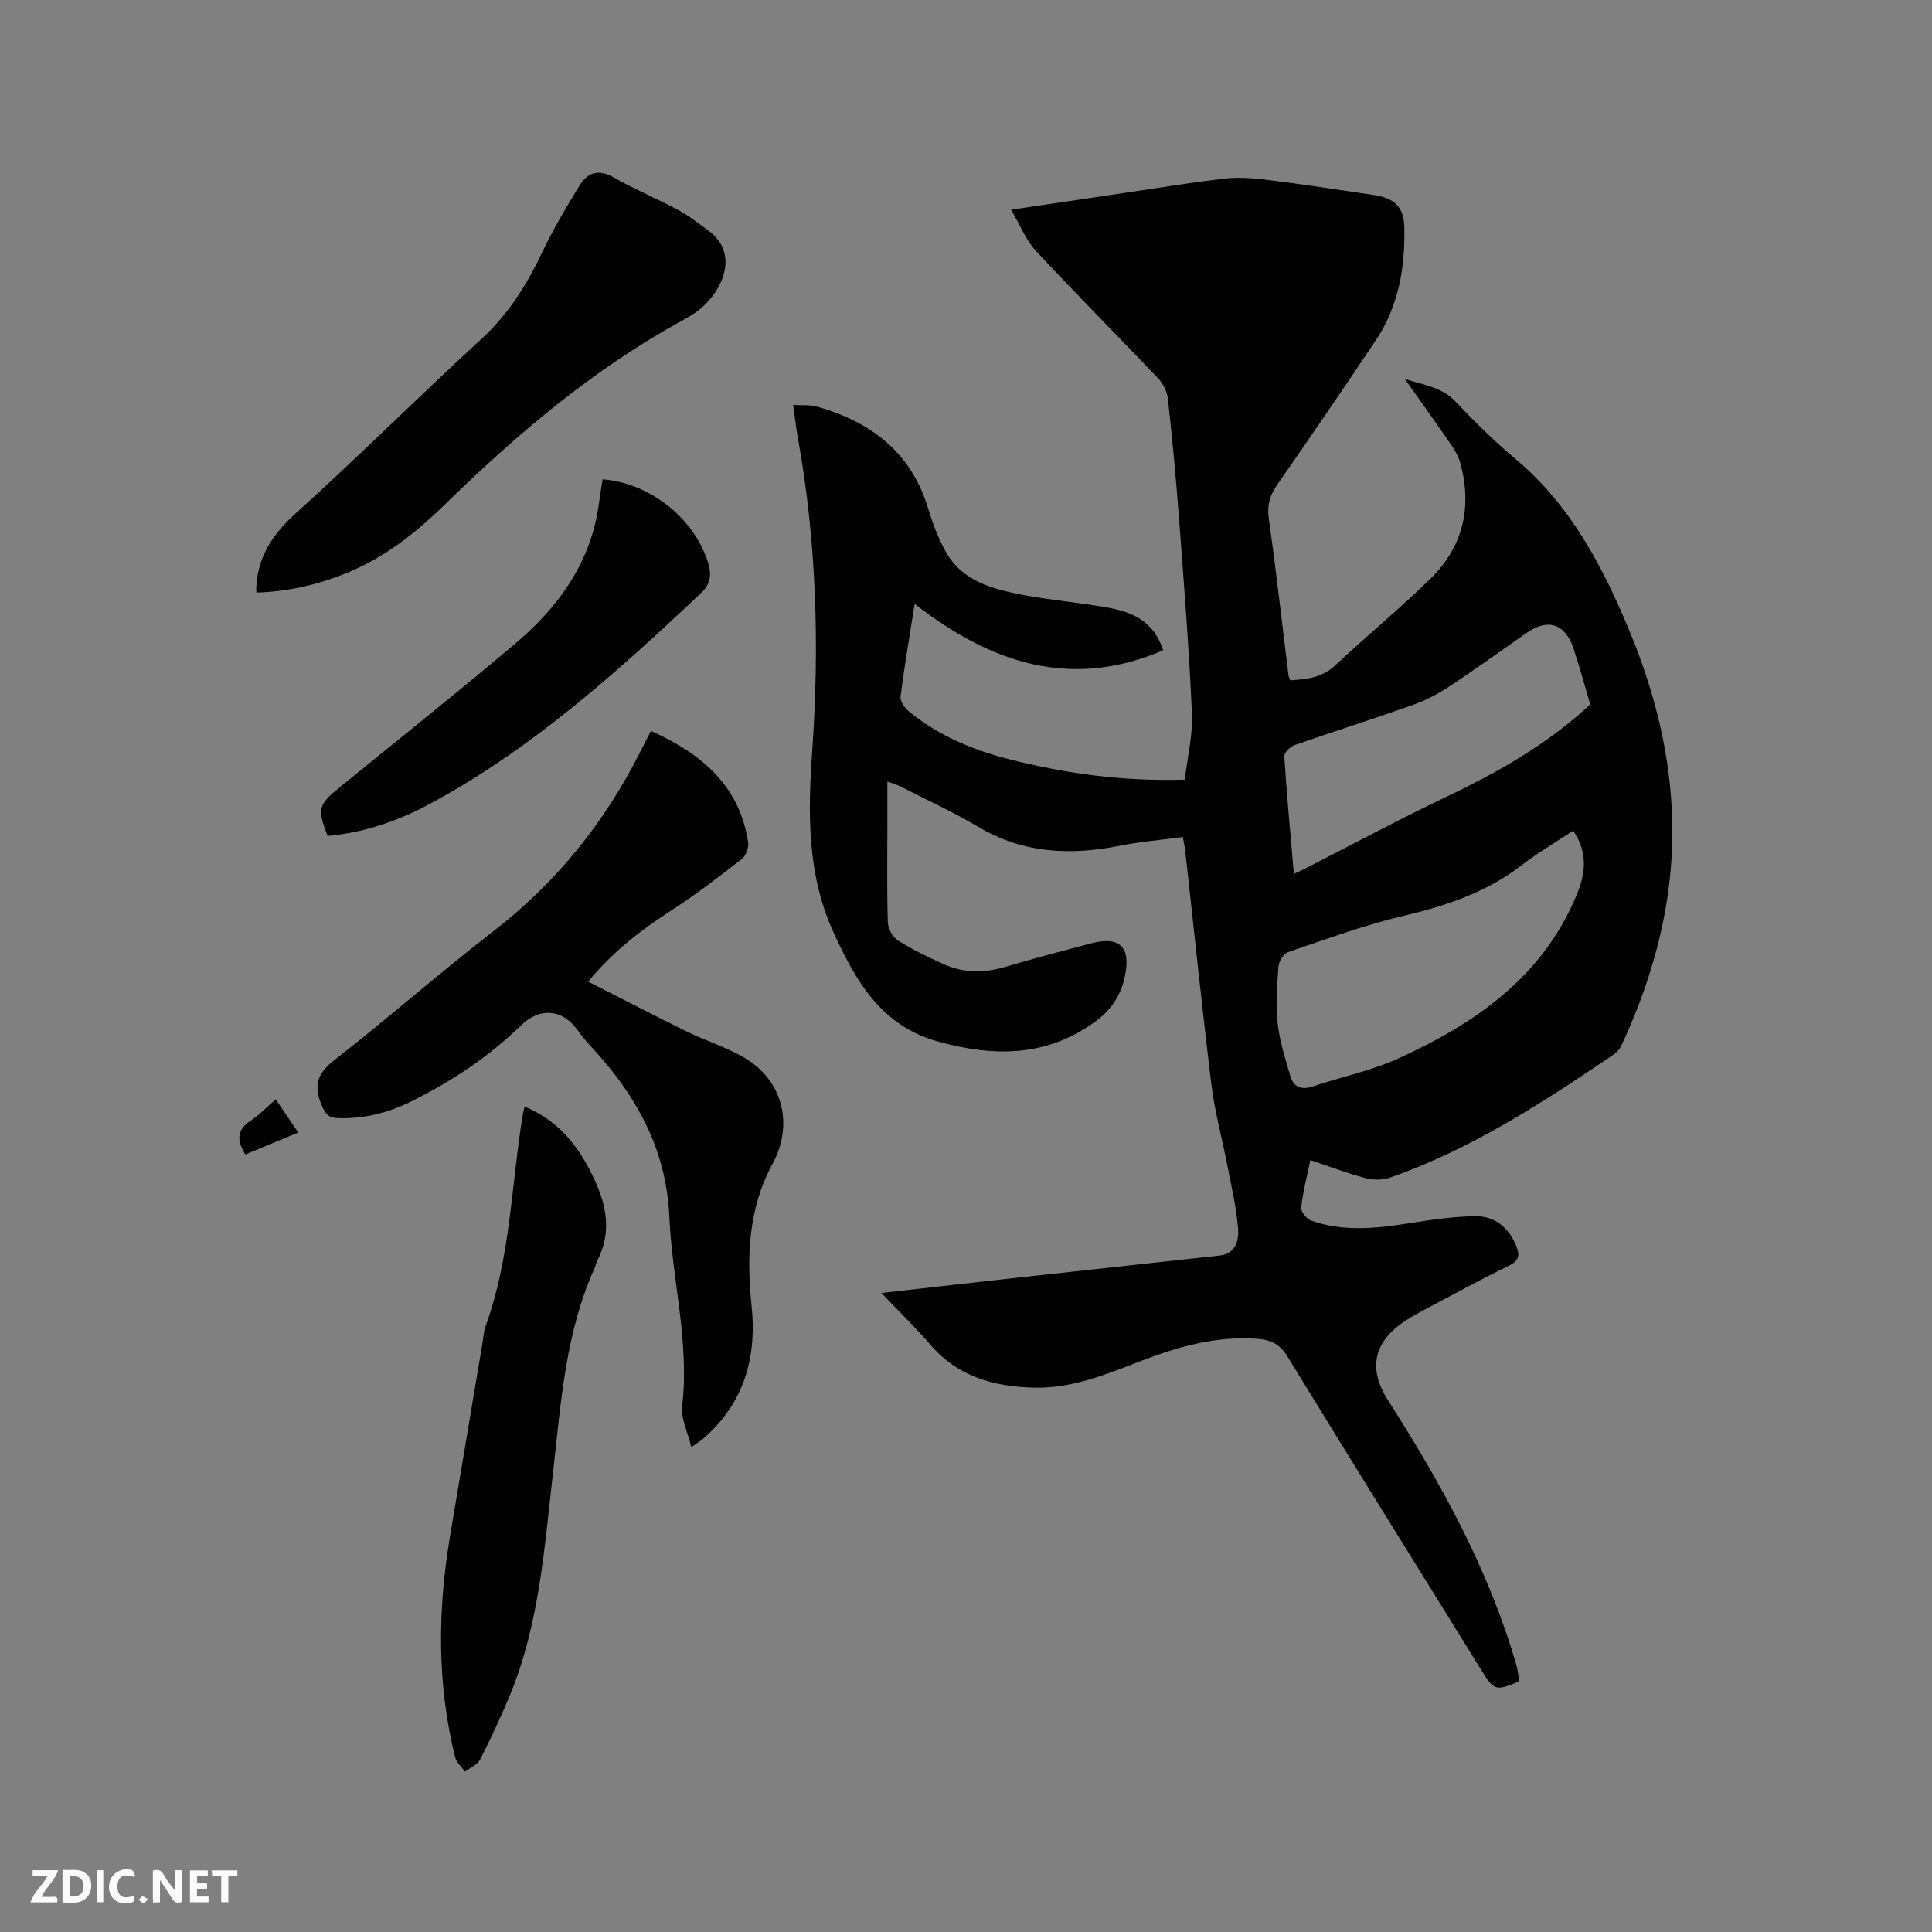
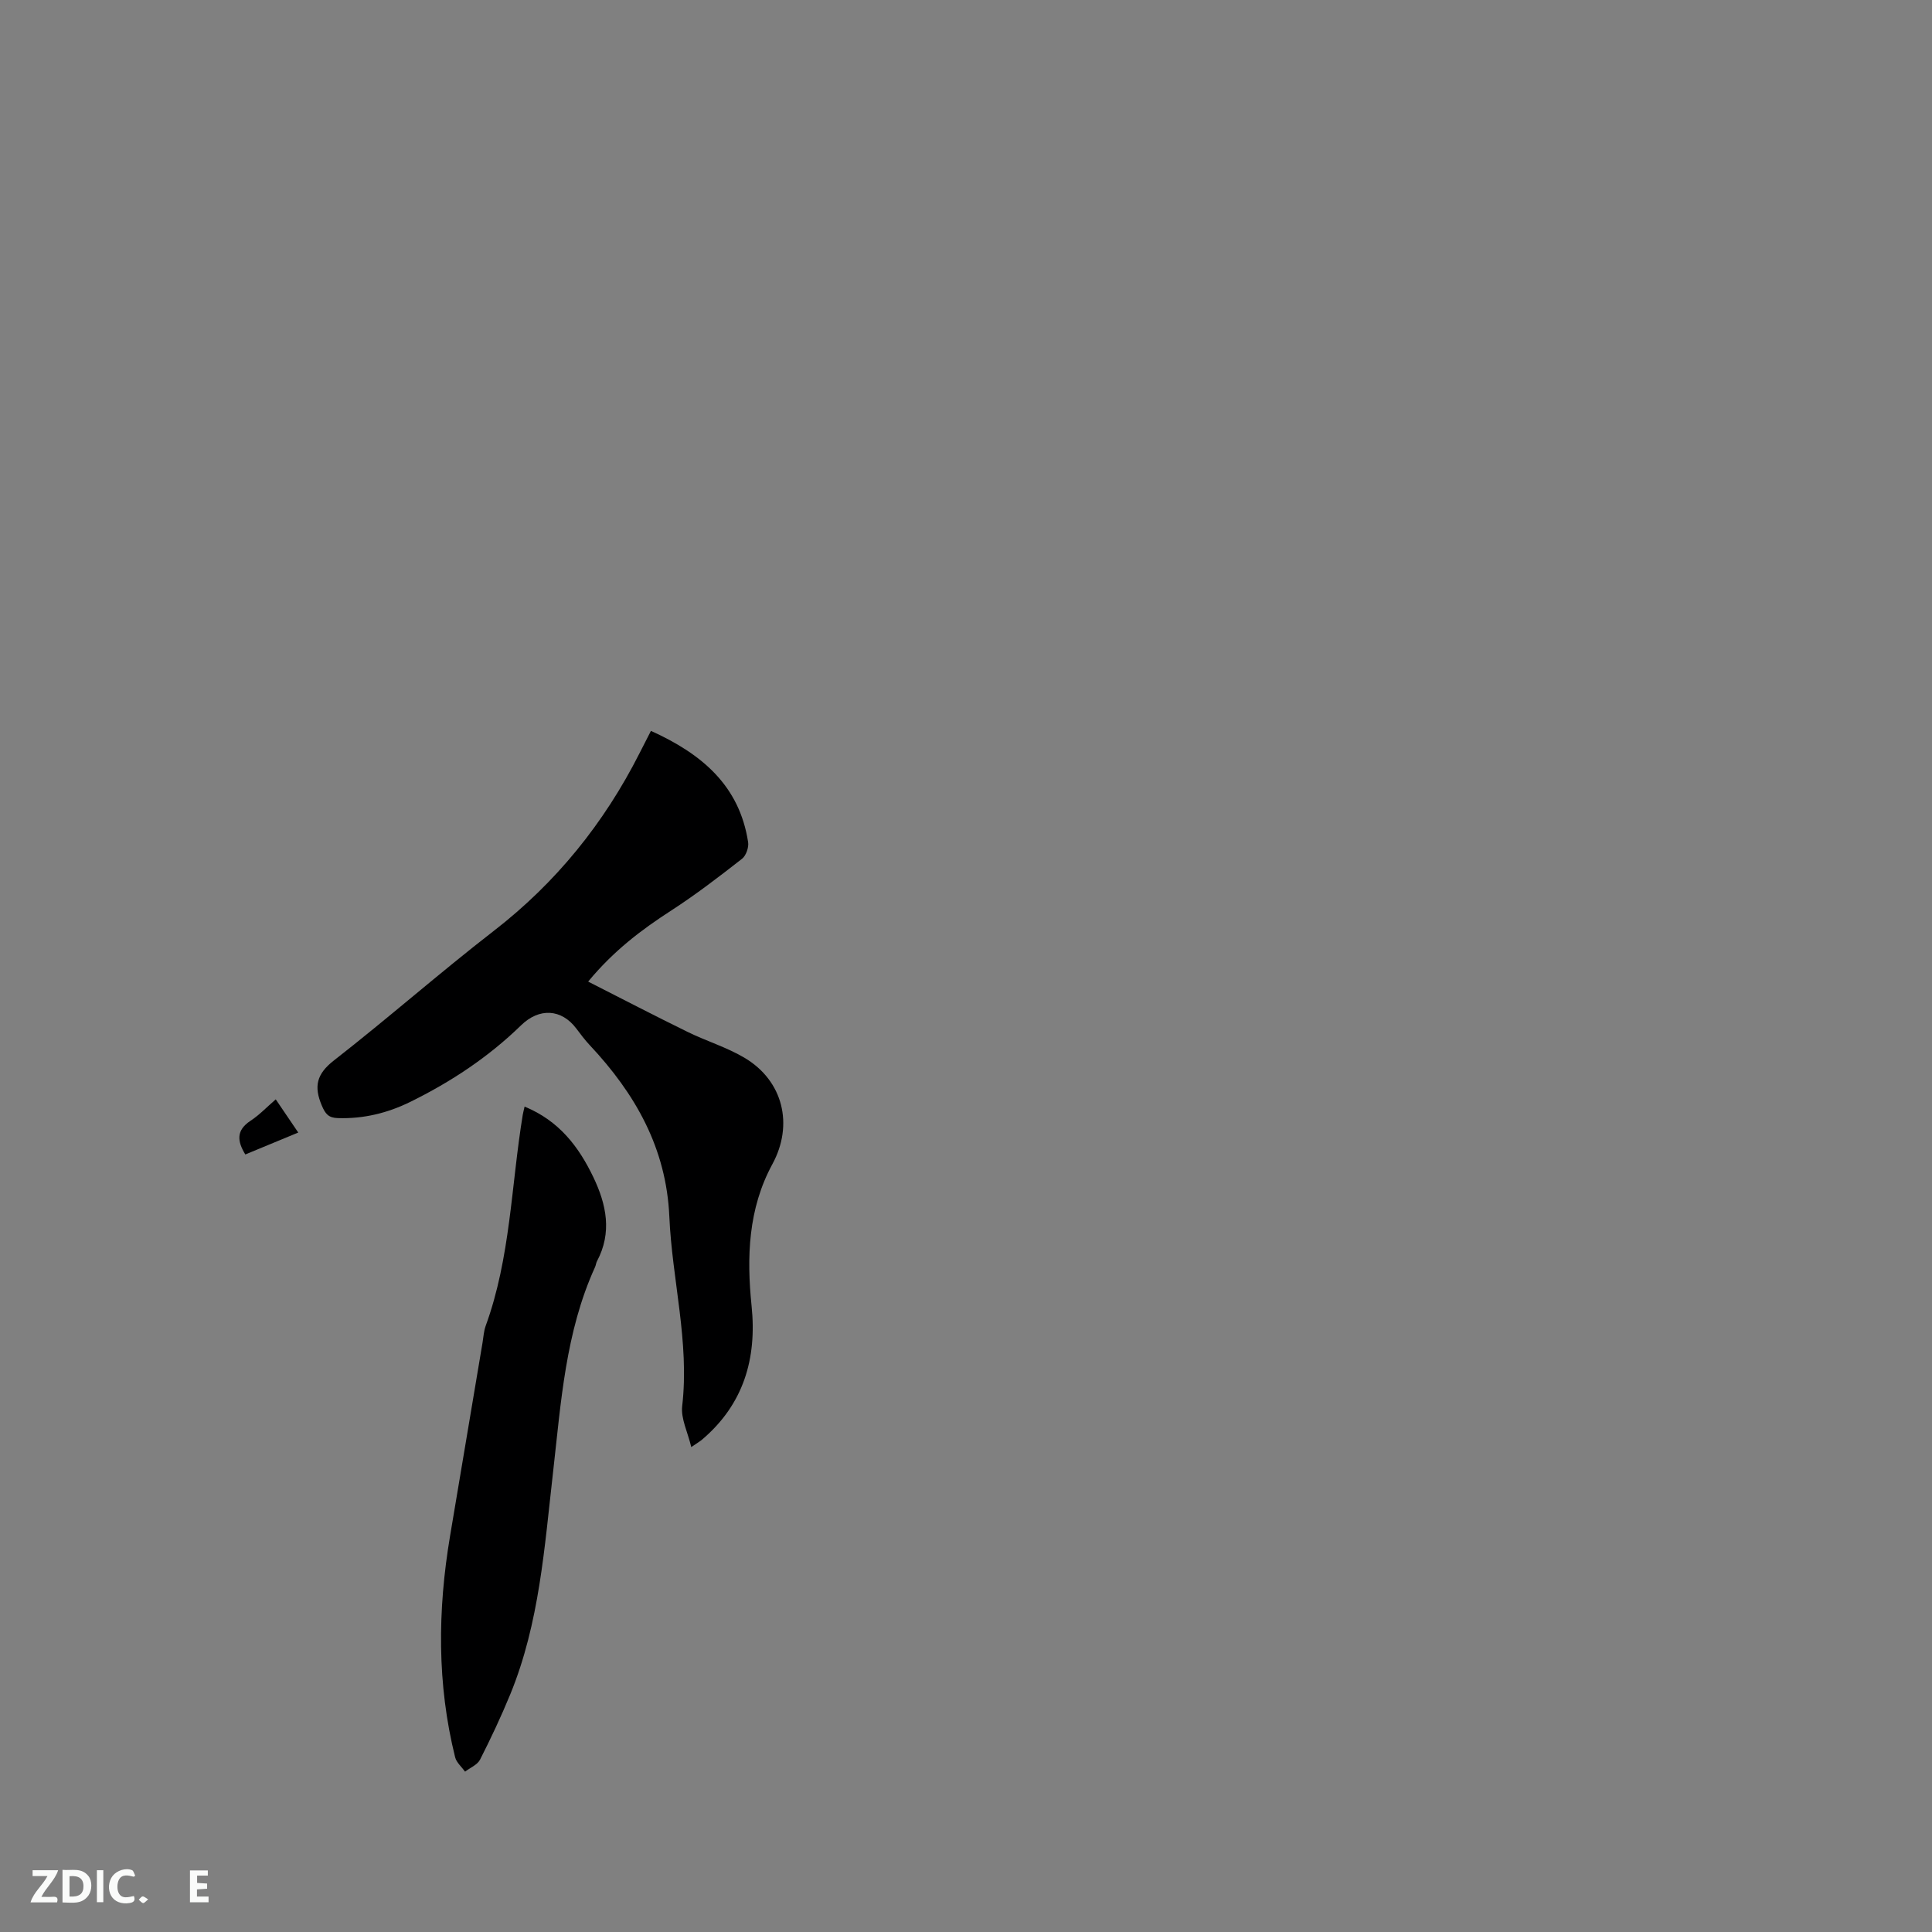
<svg xmlns="http://www.w3.org/2000/svg" enable-background="new 0 0 400 400" viewBox="0 0 400 400">
  <rect x="0" y="0" width="400" height="400" fill="#808080" stroke="none" />
-   <path d="m182.49 267.7c9.91-1.12 19.26-2.19 28.61-3.22 13.8-1.52 27.59-3.02 41.39-4.53 3.44-.38 4.03-3.24 3.84-5.61-.36-4.5-1.43-8.94-2.29-13.39-1.06-5.47-2.56-10.88-3.23-16.4-1.97-16.09-3.62-32.22-5.41-48.33-.09-.83-.29-1.66-.51-2.92-4.42.6-8.83.96-13.14 1.82-10.2 2.02-19.92 1.57-29.16-3.9-5.18-3.07-10.68-5.59-16.05-8.34-.73-.37-1.53-.6-2.82-1.09v8.79c0 6.79-.11 13.58.09 20.36.04 1.29.96 3.04 2.03 3.72 3.03 1.91 6.27 3.51 9.55 4.97 4.12 1.84 8.36 1.85 12.72.56 5.88-1.75 11.83-3.31 17.76-4.87 5.95-1.57 8.27.73 7.05 6.69-.8 3.92-2.71 6.94-5.98 9.36-10.14 7.5-21.07 7.48-32.66 4.29-11.93-3.28-17.17-12.67-21.76-22.73-5.46-11.98-5.26-24.68-4.36-37.46 1.52-21.75.91-43.42-2.99-64.94-.37-2.06-.6-4.14-.96-6.69 1.88.12 3.5-.06 4.96.35 11.17 3.17 19.48 9.46 22.99 21.08.94 3.11 2.11 6.22 3.7 9.04 3.42 6.05 9.63 7.65 15.81 8.84 5.82 1.11 11.75 1.59 17.58 2.63 5.03.9 9.62 2.71 11.57 8.86-19.17 8.21-35.68 2.65-51.45-9.61-1.08 6.87-2.14 12.99-2.92 19.14-.12.94.77 2.33 1.6 3.02 6.07 5.01 13.14 8.02 20.72 9.96 11.76 3.01 23.67 4.65 36.53 4.27.53-4.58 1.68-9.17 1.48-13.7-.6-13.53-1.67-27.05-2.69-40.56-.62-8.24-1.39-16.47-2.3-24.69-.16-1.47-1.04-3.1-2.07-4.19-8.38-8.83-16.99-17.45-25.27-26.36-2.07-2.23-3.23-5.3-5.11-8.5 8.53-1.27 16.24-2.42 23.95-3.55 6.81-1 13.61-2.14 20.45-2.91 2.88-.32 5.88-.06 8.79.3 7.25.91 14.48 2.01 21.7 3.08 4.45.66 6.43 2.42 6.52 6.77.18 8.26-1.18 16.28-5.88 23.31-6.71 10.04-13.52 20.02-20.43 29.93-1.55 2.22-2.14 4.25-1.75 7.01 1.52 10.8 2.74 21.65 4.08 32.48.04.3.21.59.36 1.01 3.38-.2 6.57-.52 9.3-3.08 6.5-6.08 13.39-11.76 19.75-17.98 6.67-6.52 8.62-14.62 6.23-23.67-.34-1.29-.97-2.57-1.72-3.67-3.04-4.45-6.19-8.82-9.84-14 4.25 1.35 7.75 1.77 10.51 4.7 3.92 4.16 8.02 8.2 12.4 11.87 11.43 9.58 18.08 22.29 23.62 35.66 7.52 18.14 10.87 36.92 7.61 56.56-1.7 10.21-4.96 19.9-9.31 29.25-.34.72-.96 1.41-1.62 1.86-14.66 9.93-29.48 19.6-46.35 25.49-1.54.54-3.52.47-5.12.04-3.75-1-7.4-2.39-11.3-3.69-.71 3.45-1.55 6.63-1.9 9.87-.09.83 1.18 2.35 2.13 2.68 6.5 2.25 13.12 1.65 19.78.59 4.68-.74 9.41-1.46 14.13-1.53 4.01-.06 6.91 2.3 8.48 6.12.75 1.82.69 3.03-1.39 4.06-5.7 2.8-11.3 5.82-16.9 8.81-2.05 1.1-4.14 2.19-5.97 3.6-5.55 4.27-6.06 9.61-2.33 15.44 11.04 17.26 20.92 35.11 26.64 54.96.31 1.09.4 2.24.58 3.31-4.86 2.04-5.2 1.94-7.75-2.17-13.45-21.7-26.95-43.38-40.28-65.15-1.55-2.53-3.48-3.38-6.12-3.59-8.47-.65-16.4 1.6-24.15 4.58-7.13 2.74-14.21 5.7-22.02 5.53-8.3-.18-15.88-2.2-21.6-8.9-3.11-3.6-6.52-6.9-10.13-10.7zm143.23-95.73c-3.71 2.47-7.38 4.61-10.7 7.18-7.3 5.63-15.65 8.4-24.52 10.49-8.08 1.9-15.93 4.81-23.81 7.48-.92.31-1.91 1.9-1.99 2.97-.3 3.9-.6 7.87-.18 11.73.4 3.71 1.58 7.35 2.63 10.96.66 2.28 2.27 2.96 4.65 2.16 5.9-1.98 12.11-3.25 17.74-5.81 15.79-7.19 29.65-16.7 36.77-33.55 1.94-4.58 2.56-8.87-.59-13.61zm3.52-26.12c-1.17-3.96-2.2-7.84-3.48-11.63-1.72-5.11-5.3-6.24-9.64-3.22-5.39 3.75-10.71 7.61-16.2 11.22-2.35 1.55-4.94 2.86-7.59 3.8-8.08 2.86-16.25 5.44-24.34 8.26-.9.31-2.14 1.59-2.09 2.34.52 8.02 1.27 16.03 1.98 24.3.84-.38 1.41-.61 1.95-.89 9.99-5.1 19.87-10.41 29.99-15.24 10.67-5.08 20.79-10.9 29.42-18.94z" fill="#000001" />
  <path d="m134.77 151.32c10.53 4.76 18.32 11.32 20.12 23.04.17 1.09-.43 2.8-1.27 3.45-4.75 3.71-9.55 7.4-14.6 10.67-6.16 3.98-11.94 8.32-17.25 14.75 7.07 3.59 13.78 7.08 20.58 10.41 3.89 1.91 8.12 3.18 11.82 5.38 7.98 4.75 10.17 13.85 5.75 21.99-5.03 9.26-5.35 19.24-4.31 29.4 1.12 10.9-1.67 20.36-10.26 27.65-.47.4-1.01.7-2.23 1.54-.74-3.12-2.18-5.9-1.88-8.48 1.54-13.28-2.09-26.14-2.66-39.22-.62-14.19-7.06-25.47-16.46-35.49-1.01-1.08-1.91-2.27-2.8-3.46-3.07-4.08-7.67-4.35-11.44-.67-6.74 6.57-14.5 11.7-22.91 15.84-4.71 2.32-9.71 3.55-15.04 3.37-1.92-.06-2.57-.87-3.3-2.59-1.68-3.95-1.1-6.54 2.5-9.34 11.19-8.73 21.87-18.13 33.09-26.82 12.92-10 22.84-22.29 30.18-36.78.71-1.42 1.44-2.82 2.37-4.64z" fill="#000001" />
-   <path d="m53.1 122.68c-.04-.51-.06-.61-.05-.72.22-6.51 3.26-11.24 8.13-15.63 13.05-11.78 25.5-24.23 38.46-36.12 5.53-5.08 9.33-11.08 12.5-17.74 2.3-4.84 5.04-9.49 7.85-14.06 1.58-2.57 3.82-3.51 6.94-1.74 4.41 2.49 9.12 4.47 13.59 6.87 2.13 1.14 4.04 2.7 6.02 4.11 6.53 4.66 3.21 12.17-1.29 16.09-1.42 1.24-3.15 2.15-4.81 3.07-17.93 9.95-33.39 23.06-47.98 37.31-5.78 5.64-11.99 10.74-19.5 14.01-6.27 2.71-12.77 4.34-19.86 4.55z" fill="#000001" />
  <path d="m108.61 229.11c7.15 2.94 11.22 8.31 14.25 14.64 2.7 5.65 3.9 11.43.74 17.37-.2.37-.22.82-.4 1.21-6.14 13.48-7.05 28.01-8.69 42.42-1.78 15.56-2.82 31.29-8.86 46.03-1.89 4.6-4.01 9.1-6.26 13.53-.55 1.08-2.04 1.67-3.1 2.49-.71-.99-1.79-1.89-2.06-2.98-3.77-15.16-3.63-30.43-1.06-45.75 2.25-13.37 4.49-26.75 6.74-40.12.19-1.15.25-2.35.64-3.43 5.15-14.12 5.28-29.11 7.68-43.71.07-.41.18-.81.38-1.7z" fill="#000001" />
-   <path d="m124.77 99.24c9.75.71 19.08 8.15 21.84 17.31.73 2.41.55 4.34-1.48 6.25-17.39 16.37-35.08 32.35-56.32 43.73-6.55 3.51-13.54 5.87-20.98 6.55-2.17-5.64-1.96-6.44 2.48-10.06 12.08-9.85 24.27-19.55 36.18-29.6 7.54-6.36 13.67-13.95 16.4-23.7.94-3.33 1.25-6.83 1.88-10.48z" fill="#000001" />
  <path d="m57.09 227.61c1.53 2.26 2.99 4.42 4.66 6.87-3.75 1.55-7.31 3.03-10.96 4.54-1.68-2.75-1.93-4.99 1.07-6.97 1.83-1.2 3.37-2.83 5.23-4.44z" fill="#000001" />
  <g fill="#fafbfa">
-     <path d="m37.59 393.81c-.92.31-1.52.05-2-.78-.7-1.2-1.52-2.34-2.47-3.78v4.59c-.55.03-.95.05-1.41.07-.03-.37-.06-.64-.06-.91 0-1.91 0-3.81 0-5.7 1.13-.41 1.77-.03 2.29.91.62 1.11 1.38 2.14 2.31 3.19v-4.2h1.35v6.61z" />
    <path d="m12.94 393.88v-6.75c1.9.19 3.93-.54 5.37 1.29.8 1.01.78 2.88.03 3.97-1.37 1.97-3.4 1.51-5.4 1.49m1.45-1.22c2.04.12 2.92-.58 2.89-2.21-.03-1.51-.98-2.19-2.89-2z" />
    <path d="m11.81 393.87h-5.49c.68-2.18 2.47-3.48 3.51-5.45h-3.08v-1.21h5.29c-.71 2.13-2.44 3.48-3.47 5.51.86 0 1.63.04 2.39-.01.79-.05 1.14.21.85 1.16" />
    <path d="m39.33 393.86v-6.61h3.7v1.07h-2.22v1.52c.68.04 1.34.09 2.07.13v1.07c-.72.05-1.38.09-2.1.14v1.48h2.4v1.19h-3.85z" />
    <path d="m27.71 388.56c-1.15-.3-2.46-.61-3.1.64-.37.73-.41 1.93-.06 2.67.63 1.35 1.99.93 3.17.68.35.94-.01 1.32-.93 1.46-1.62.25-3.05-.27-3.76-1.48-.73-1.24-.6-3.03.31-4.17.88-1.11 2.71-1.7 4-1.16.32.13.44.74.65 1.12-.1.08-.19.16-.28.24" />
-     <path d="m49.15 387.24v1.07c-.59.02-1.17.05-1.87.08v5.44h-1.48v-5.44h-1.85c-.05-.4-.08-.73-.13-1.15z" />
    <path d="m20.06 387.21h1.33v6.62h-1.33z" />
    <path d="m30.68 393.25c-.49.38-.8.79-1.05.76-.32-.05-.6-.45-.9-.7.26-.24.51-.64.8-.67.29-.04.62.3 1.15.61" />
  </g>
</svg>